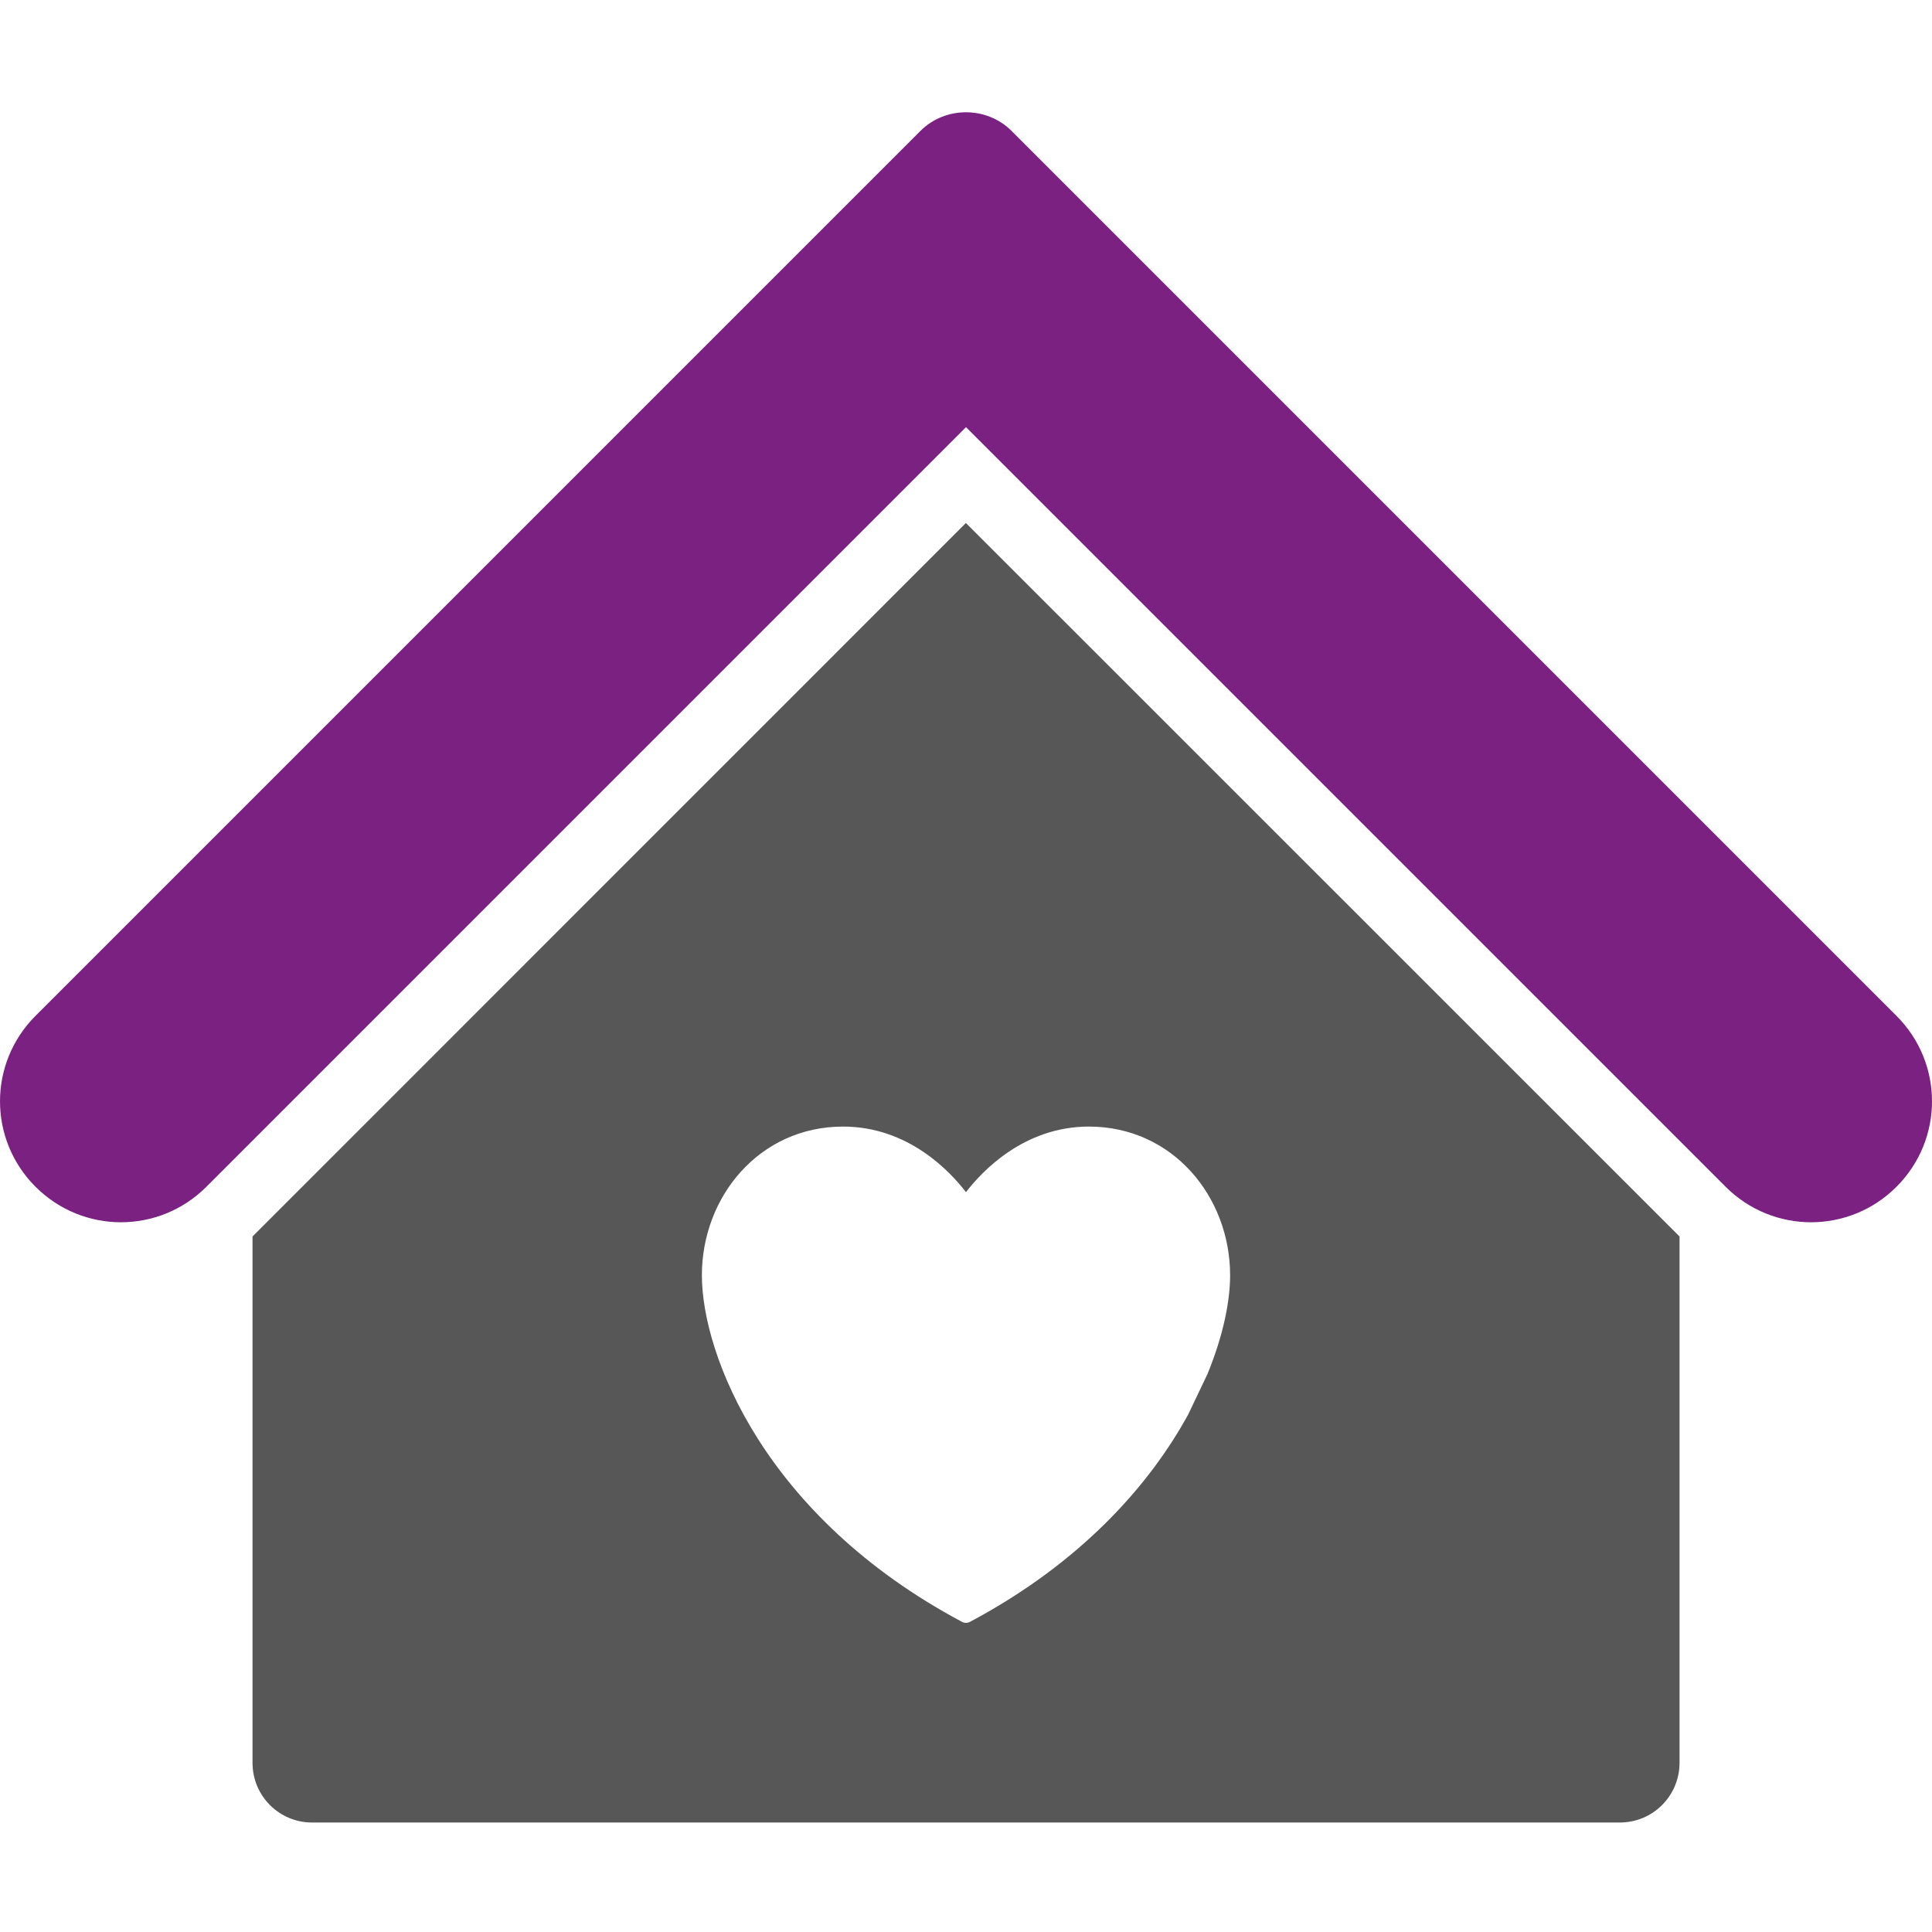
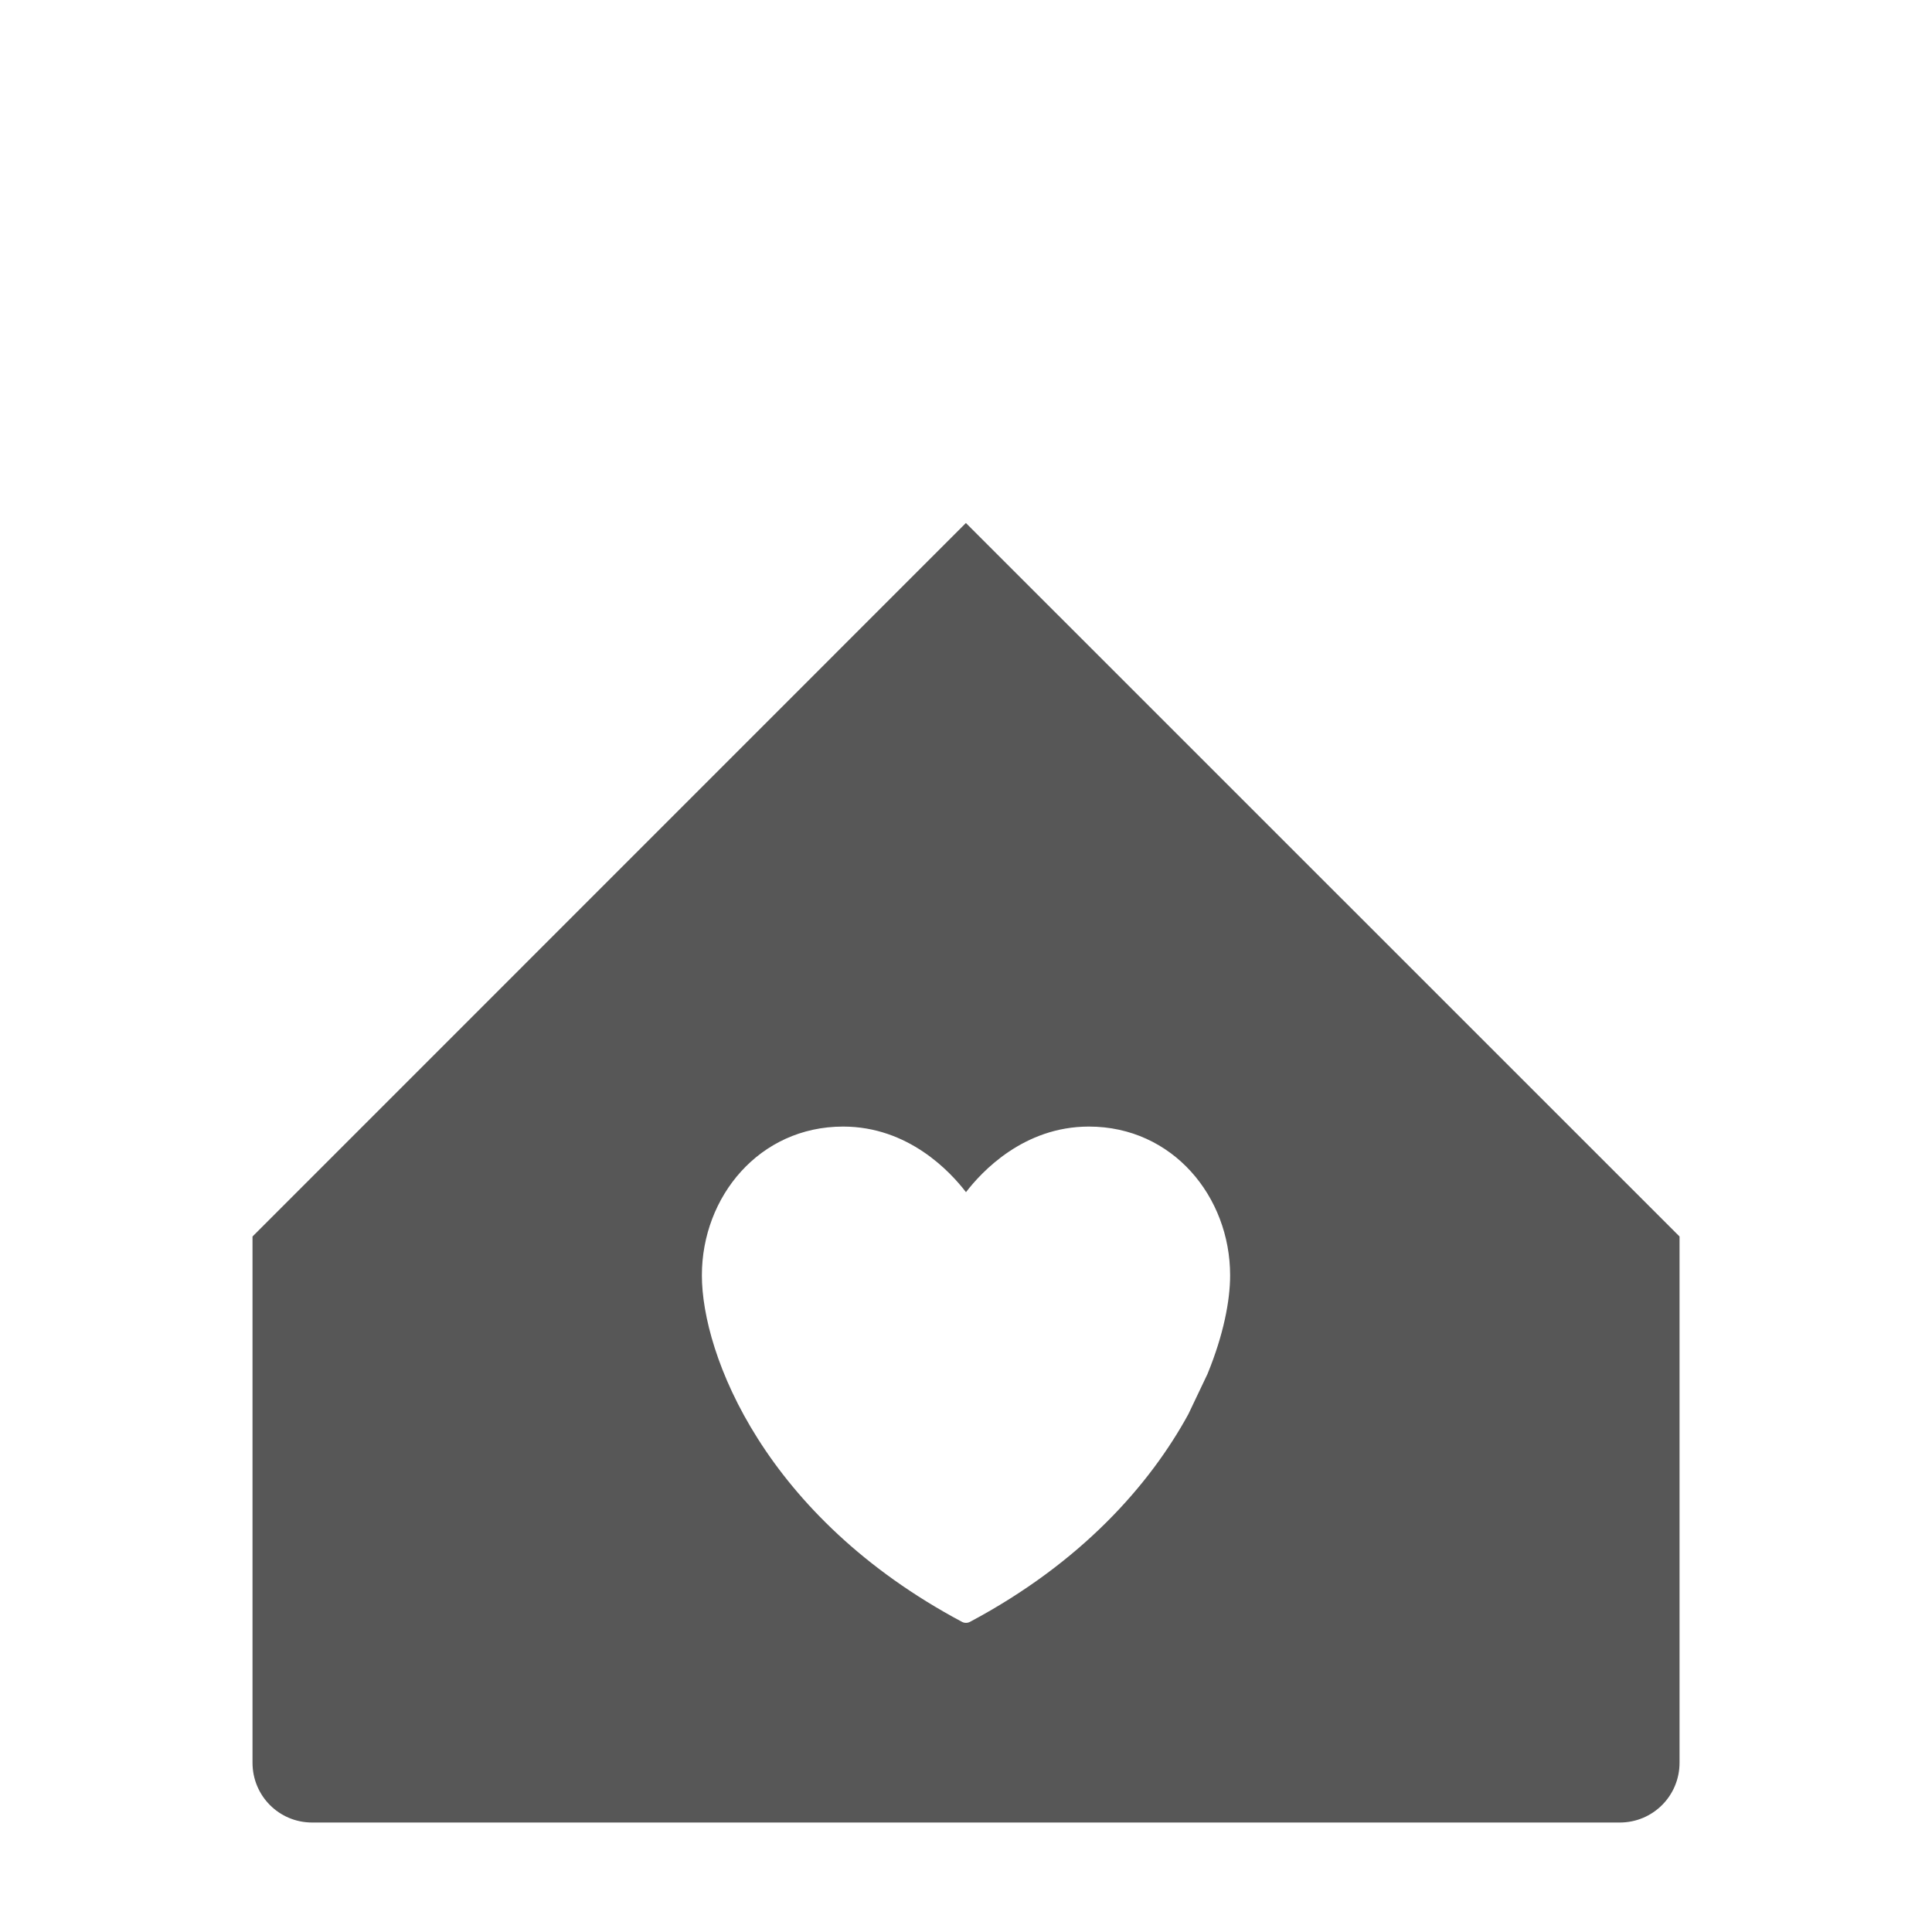
<svg xmlns="http://www.w3.org/2000/svg" id="uuid-9d87b58b-0694-47ea-a4ad-64b4672d16fd" data-name="Ebene 1" width="180" height="180" viewBox="0 0 180 180">
-   <path id="uuid-1f6a0a63-ad0b-418d-8a61-6328e93008b3" data-name="path8681" d="m3.308,94.645c-4.41,4.41-4.41,11.512,0,15.922,4.41,4.411,11.511,4.411,15.922,0,23.59-23.59,47.18-47.181,70.77-70.77,23.59,23.59,47.18,47.18,70.771,70.77,4.411,4.411,11.512,4.411,15.922,0,4.41-4.411,4.41-11.512,0-15.922L94.246,12.198c-2.316-2.316-6.177-2.316-8.492,0L3.308,94.645Z" fill="#7a2182" />
  <g>
    <path d="m89.991,48.727c-22.16,22.16-44.305,44.316-66.465,66.476v49.028c0,3.083,2.473,5.569,5.557,5.569h121.827c3.084,0,5.569-2.486,5.569-5.569v-49.028c-22.16-22.161-44.326-44.314-66.488-66.476Zm22.538,79.212c-.005.013-.01.027-.015.04l-1.772,3.722c-.006.013-.012.027-.018.04-3.586,6.572-9.969,13.836-20.357,19.365-.23.122-.507.122-.737,0-18.398-9.796-24.238-24.913-24.238-32.287,0-7.322,5.352-13.859,13.158-13.859v0c6.082,0,9.986,4.207,11.448,6.111,1.462-1.904,5.368-6.111,11.451-6.111,7.806,0,13.158,6.537,13.158,13.859,0,2.388-.627,5.56-2.079,9.12Z" fill="#575757" />
    <polygon points="89.991 48.727 89.991 48.727 89.991 48.727 89.991 48.727" fill="#575757" />
  </g>
</svg>